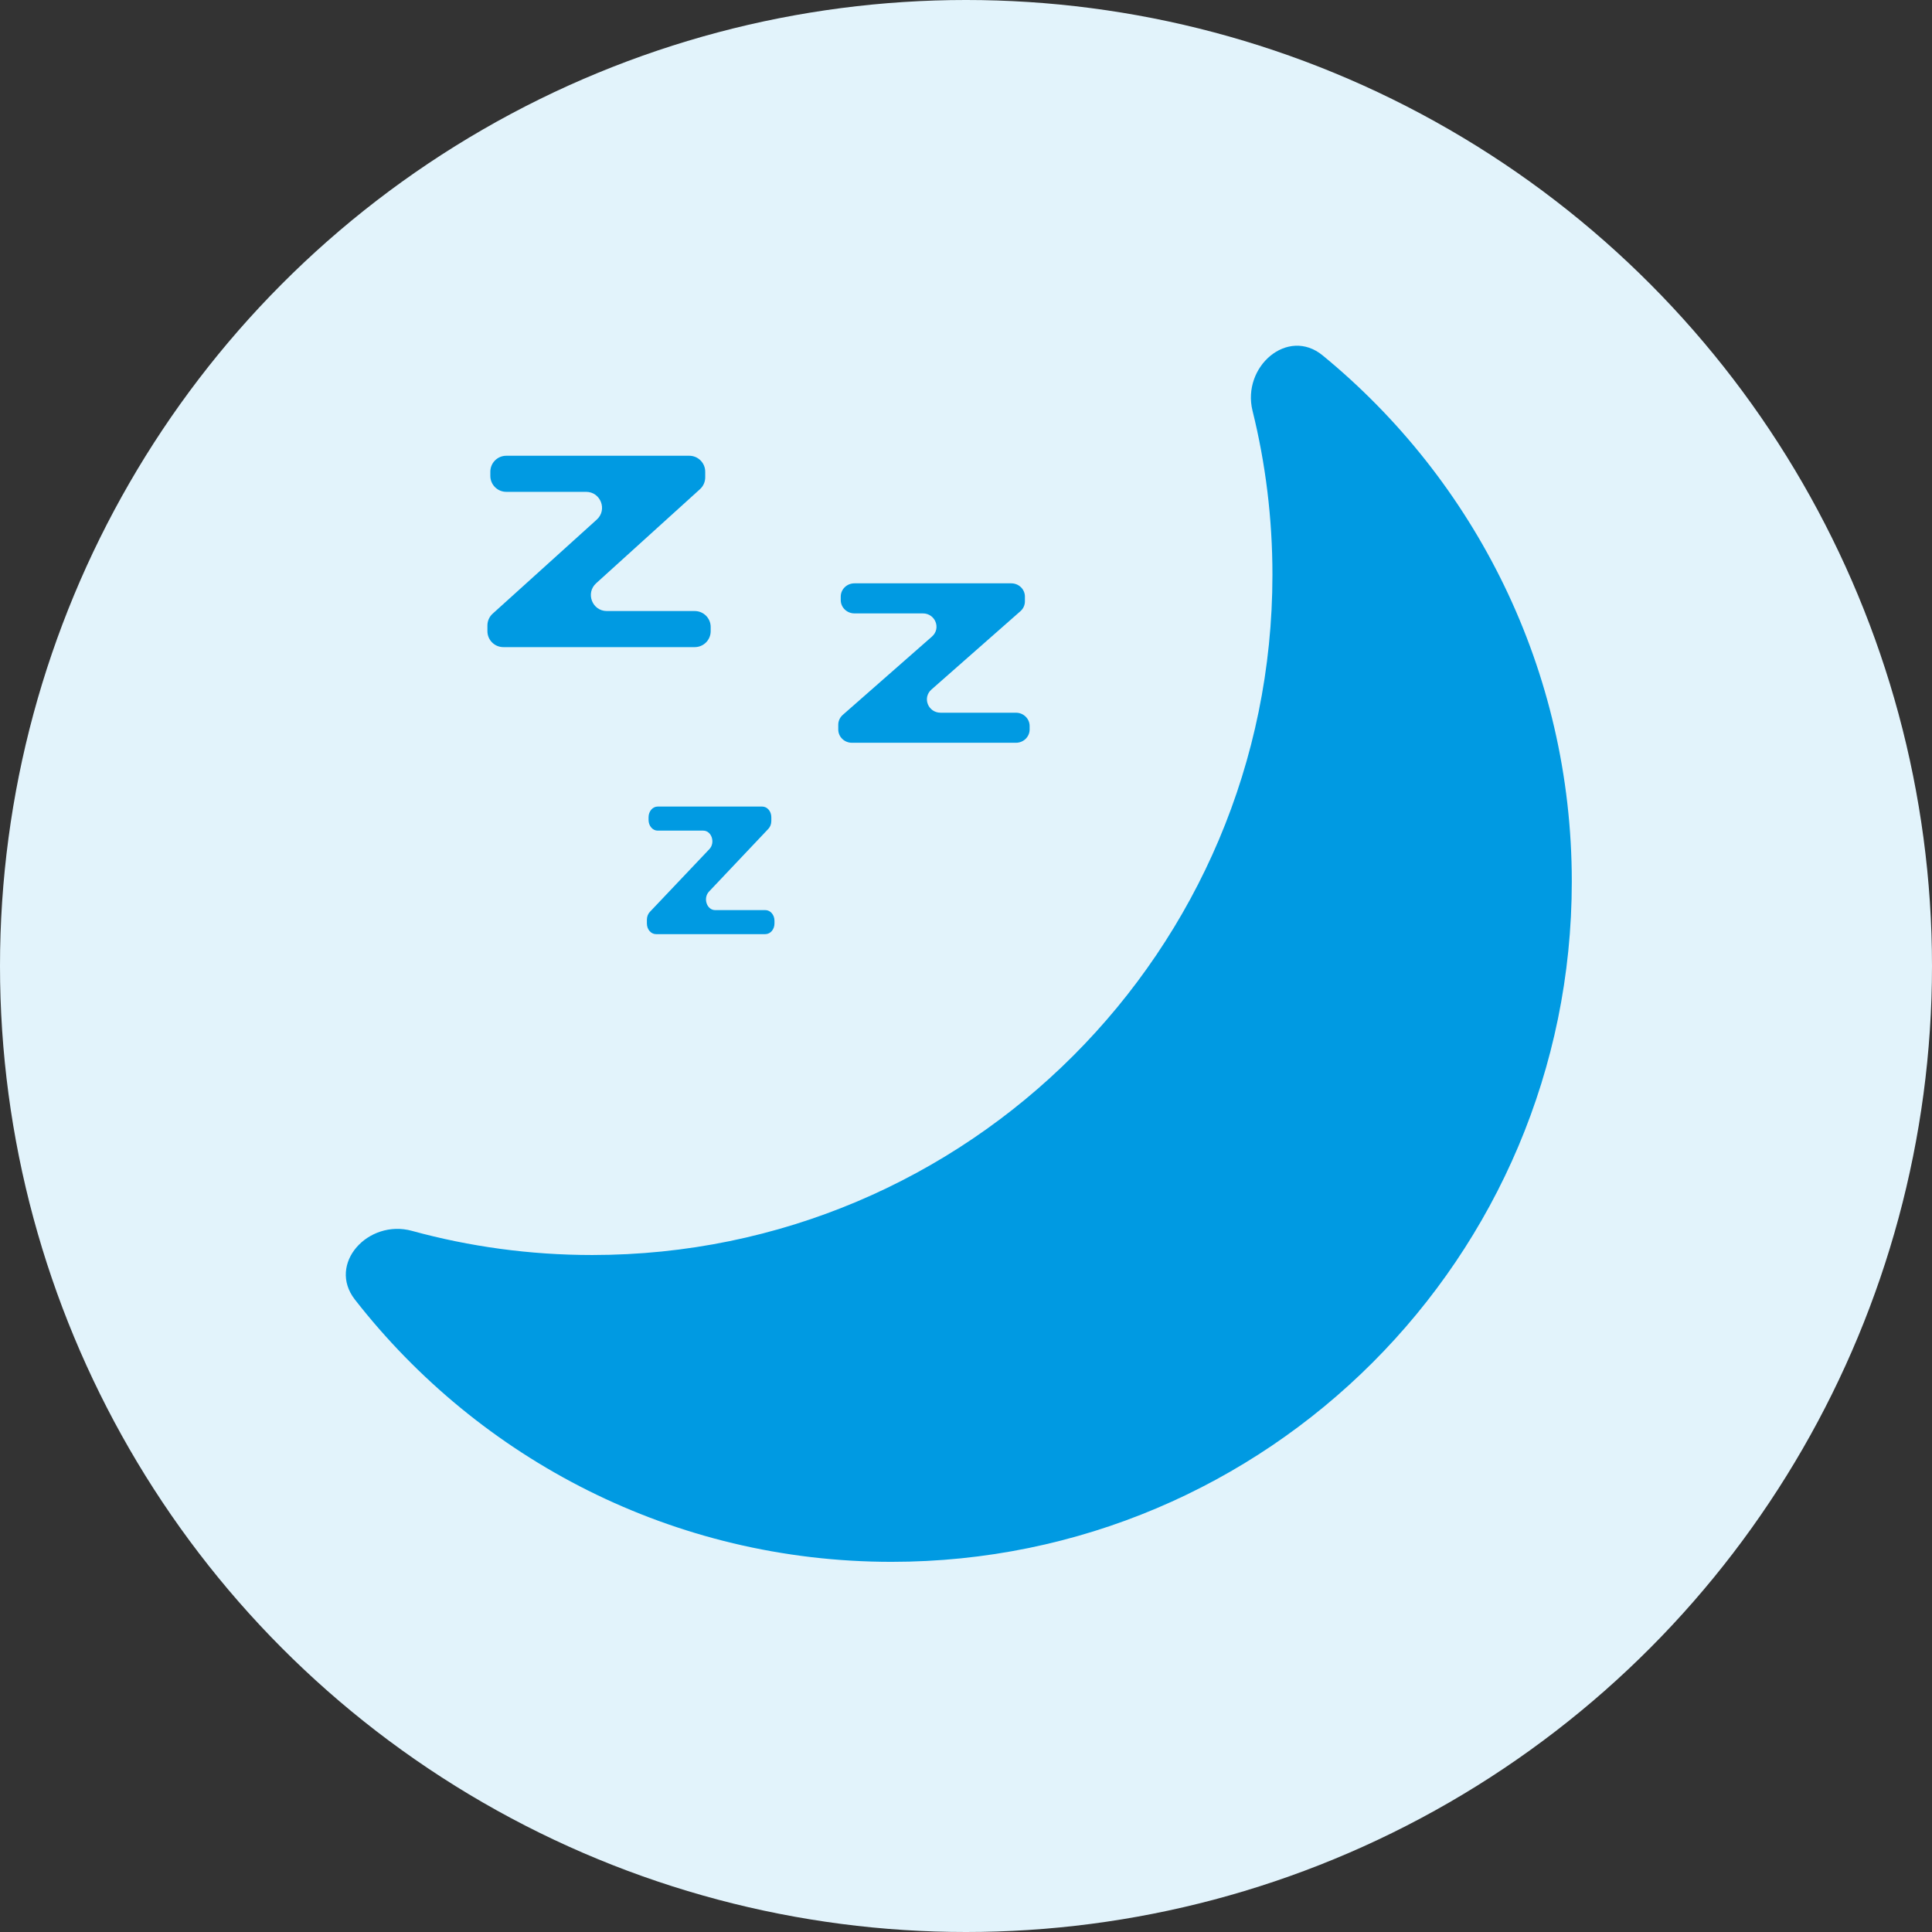
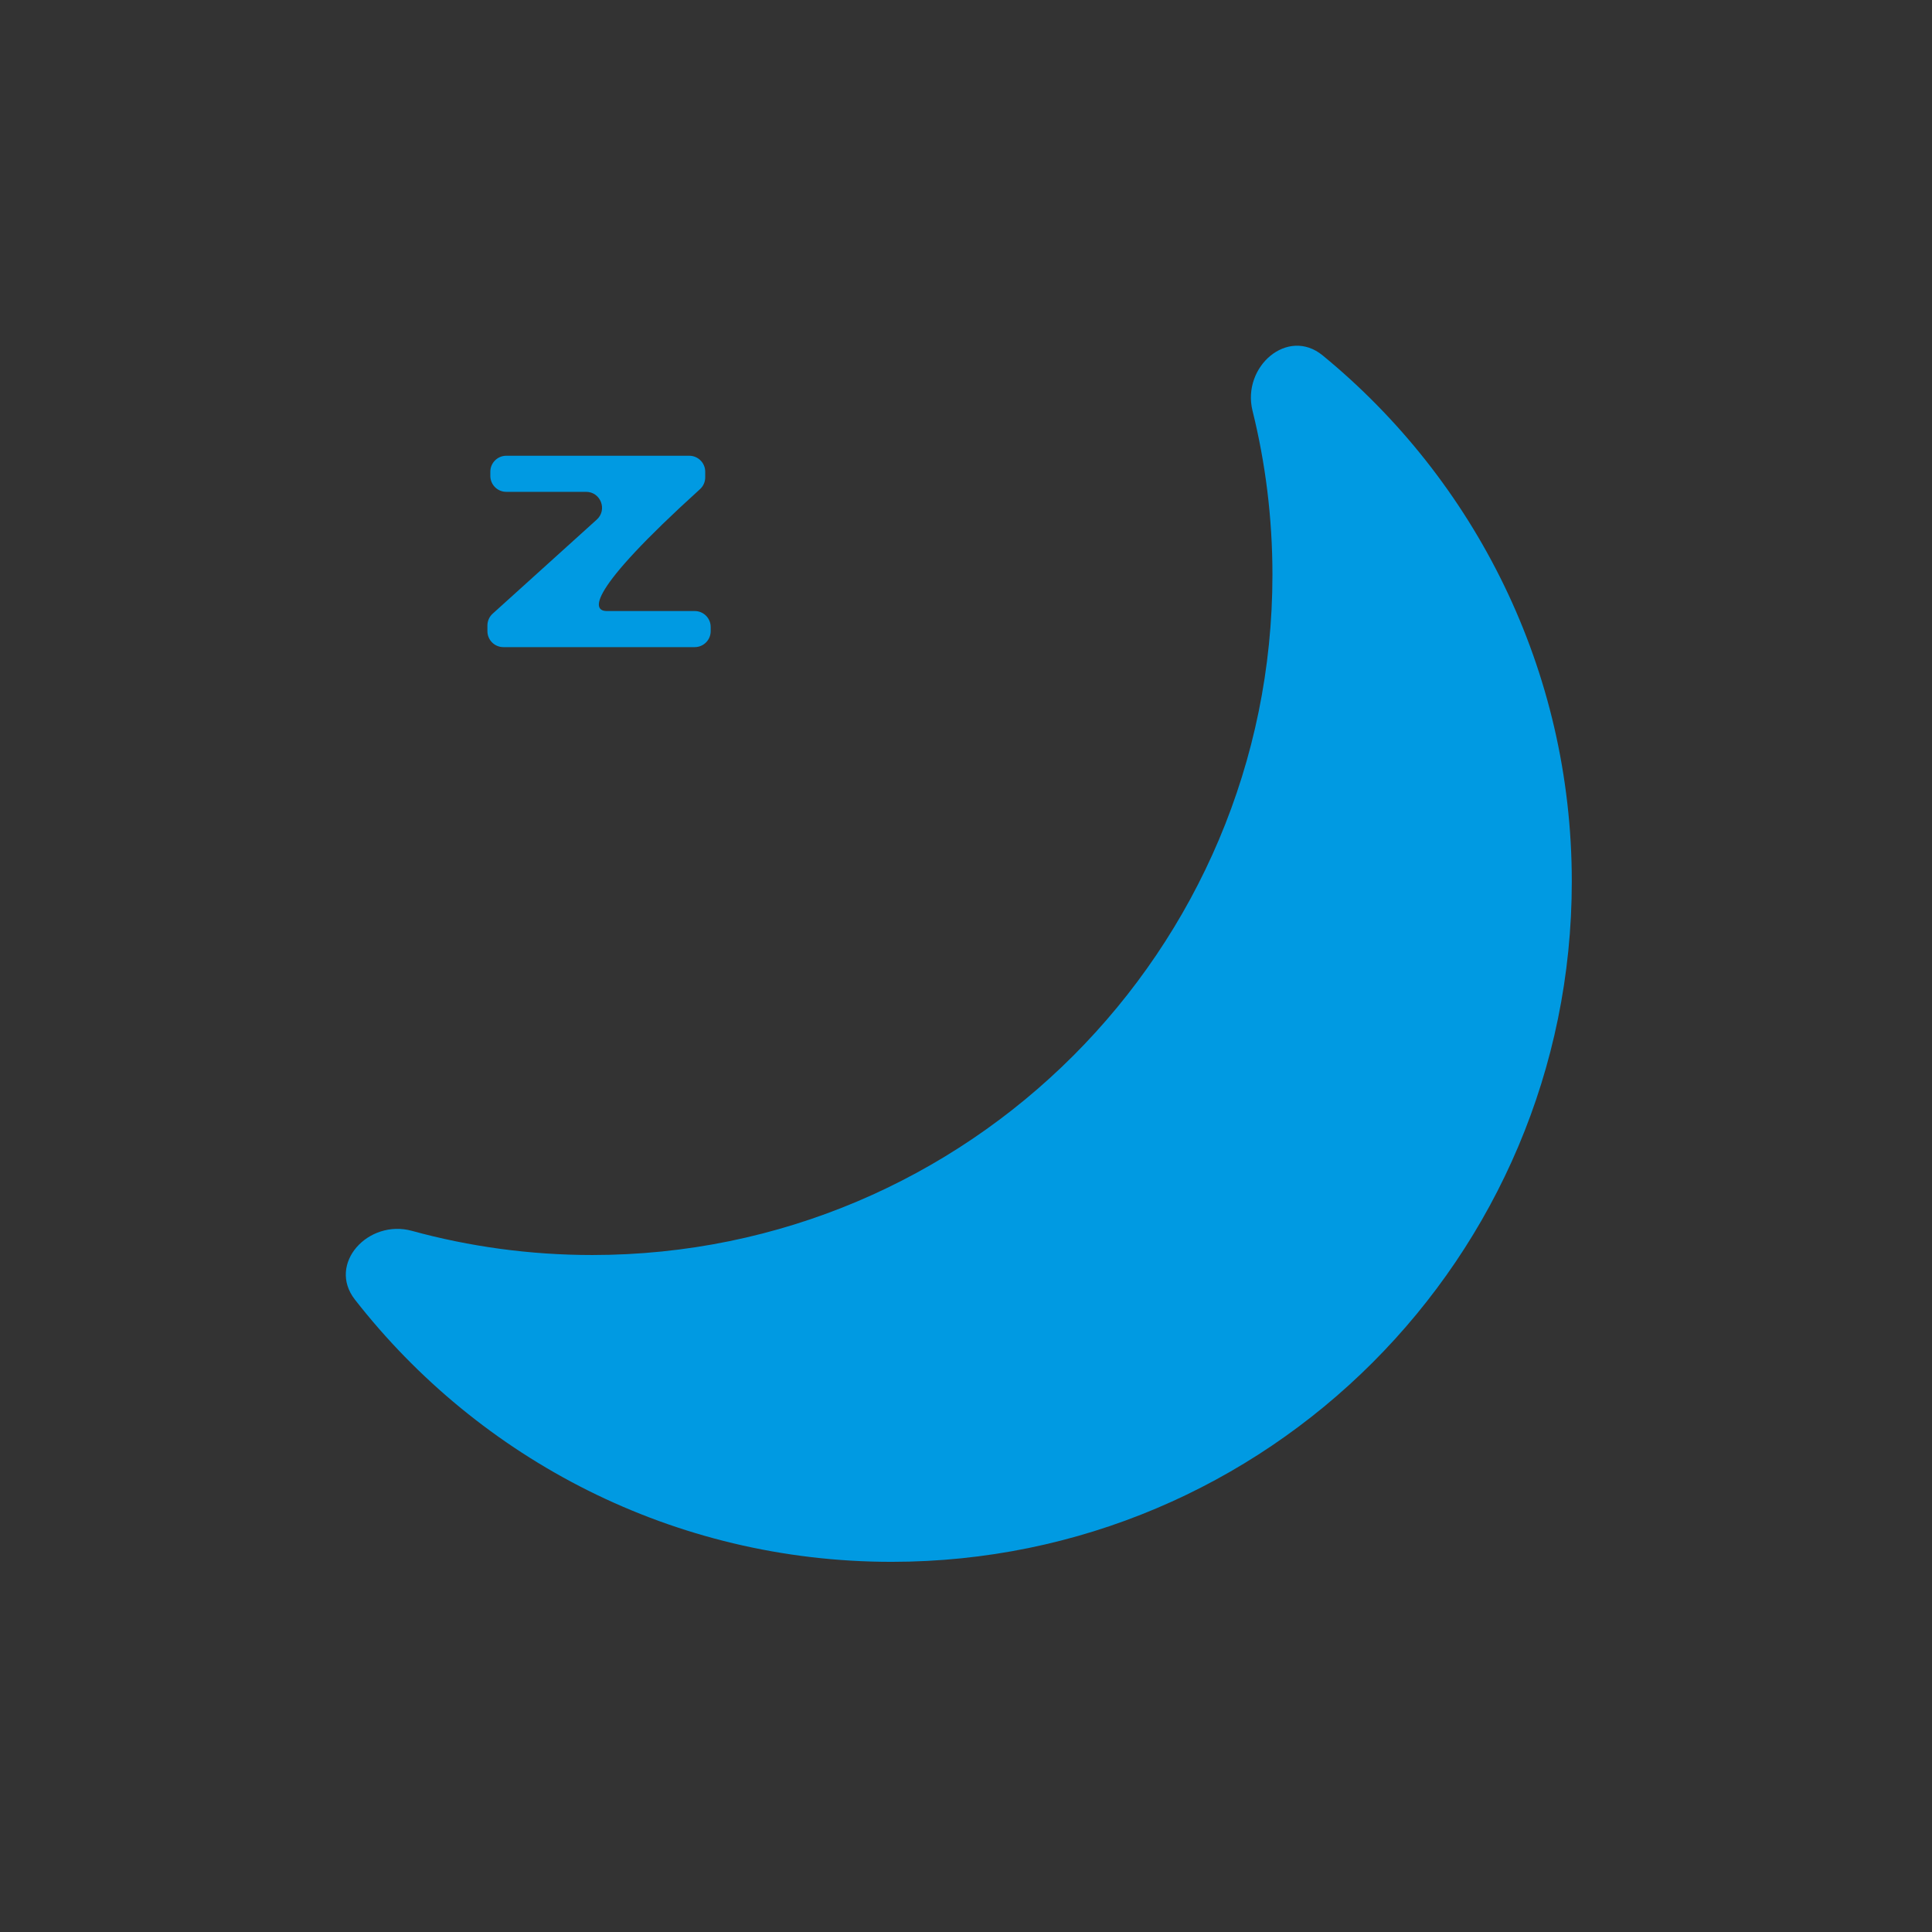
<svg xmlns="http://www.w3.org/2000/svg" width="59" height="59" viewBox="0 0 59 59" fill="none">
  <rect x="0" y="0" width="59" height="59" fill="#333333" stroke="none" />
-   <circle cx="29.5" cy="29.5" r="29.5" fill="#E2F3FB" />
  <path fill-rule="evenodd" clip-rule="evenodd" d="M18.086 38.326C29.558 38.326 38.858 29.025 38.858 17.553C38.858 15.826 38.648 14.148 38.25 12.544C37.918 11.2 39.322 9.976 40.392 10.854C45.037 14.664 48 20.447 48 26.923C48 38.395 38.7 47.696 27.227 47.696C20.567 47.696 14.639 44.561 10.838 39.687C9.986 38.594 11.244 37.222 12.579 37.588C14.333 38.069 16.18 38.326 18.086 38.326Z" fill="#009AE2" />
-   <path d="M21.216 18.66C21.485 18.66 21.703 18.878 21.703 19.147V19.275C21.703 19.544 21.485 19.762 21.216 19.762H15.372C15.103 19.762 14.885 19.544 14.885 19.275V19.101C14.885 18.964 14.943 18.832 15.046 18.74L18.224 15.868C18.555 15.569 18.343 15.02 17.898 15.02H15.461C15.192 15.02 14.974 14.802 14.974 14.533V14.405C14.974 14.136 15.192 13.918 15.461 13.918H21.049C21.318 13.918 21.536 14.136 21.536 14.405V14.578C21.536 14.716 21.478 14.847 21.376 14.939L18.205 17.812C17.875 18.111 18.086 18.66 18.532 18.66H21.216Z" fill="#009AE2" />
-   <path d="M31.025 21.765C31.256 21.765 31.443 21.947 31.443 22.171V22.277C31.443 22.502 31.256 22.683 31.025 22.683H26.016C25.786 22.683 25.599 22.502 25.599 22.277V22.133C25.599 22.018 25.649 21.909 25.736 21.832L28.461 19.439C28.744 19.19 28.563 18.732 28.181 18.732H26.093C25.862 18.732 25.675 18.55 25.675 18.326V18.219C25.675 17.995 25.862 17.814 26.093 17.814H30.882C31.113 17.814 31.299 17.995 31.299 18.219V18.364C31.299 18.479 31.25 18.588 31.162 18.665L28.444 21.058C28.161 21.308 28.343 21.765 28.725 21.765H31.025Z" fill="#009AE2" />
-   <path d="M23.372 27.793C23.526 27.793 23.651 27.938 23.651 28.117V28.203C23.651 28.382 23.526 28.527 23.372 28.527H20.033C19.88 28.527 19.755 28.382 19.755 28.203V28.087C19.755 27.995 19.788 27.908 19.847 27.846L21.663 25.931C21.852 25.732 21.731 25.366 21.476 25.366H20.084C19.93 25.366 19.806 25.221 19.806 25.041V24.956C19.806 24.777 19.93 24.631 20.084 24.631H23.277C23.431 24.631 23.555 24.777 23.555 24.956V25.072C23.555 25.163 23.522 25.251 23.464 25.312L21.652 27.227C21.463 27.427 21.584 27.793 21.839 27.793H23.372Z" fill="#009AE2" />
+   <path d="M21.216 18.66C21.485 18.66 21.703 18.878 21.703 19.147V19.275C21.703 19.544 21.485 19.762 21.216 19.762H15.372C15.103 19.762 14.885 19.544 14.885 19.275V19.101C14.885 18.964 14.943 18.832 15.046 18.74L18.224 15.868C18.555 15.569 18.343 15.02 17.898 15.02H15.461C15.192 15.02 14.974 14.802 14.974 14.533V14.405C14.974 14.136 15.192 13.918 15.461 13.918H21.049C21.318 13.918 21.536 14.136 21.536 14.405V14.578C21.536 14.716 21.478 14.847 21.376 14.939C17.875 18.111 18.086 18.66 18.532 18.66H21.216Z" fill="#009AE2" />
</svg>